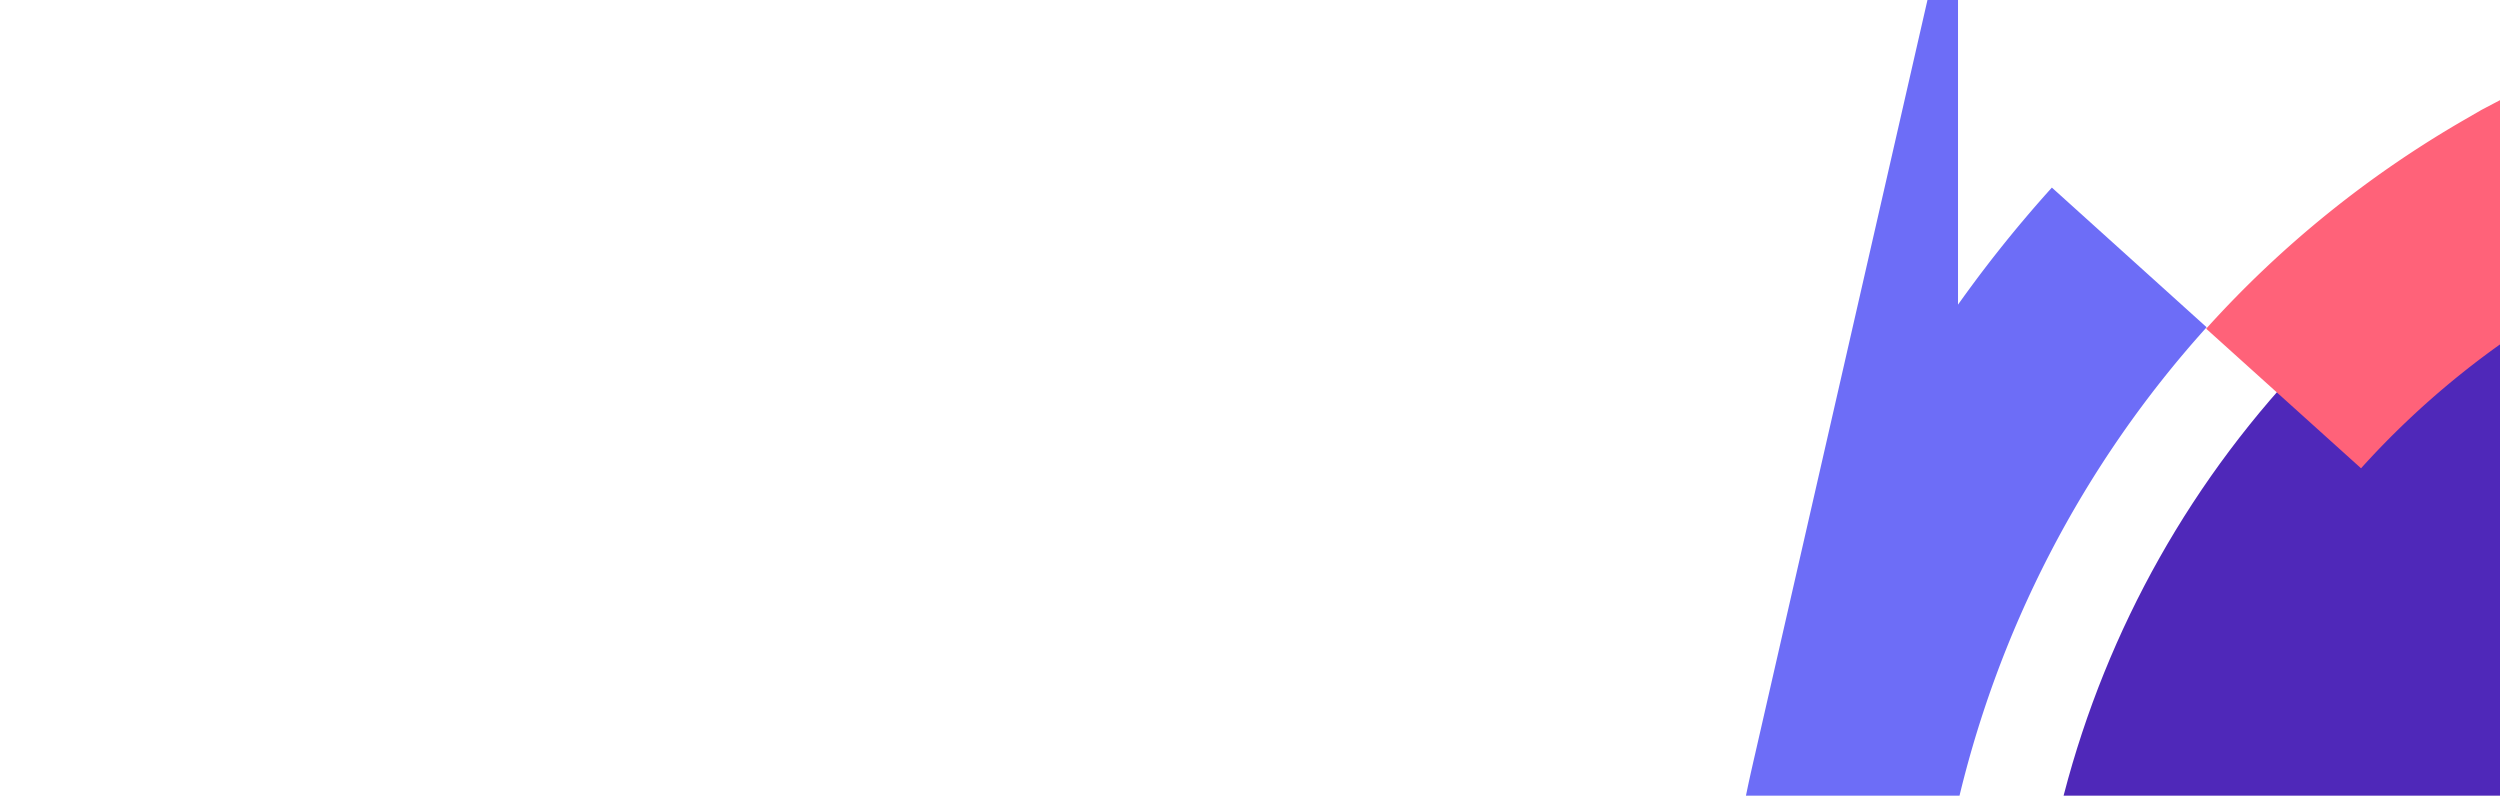
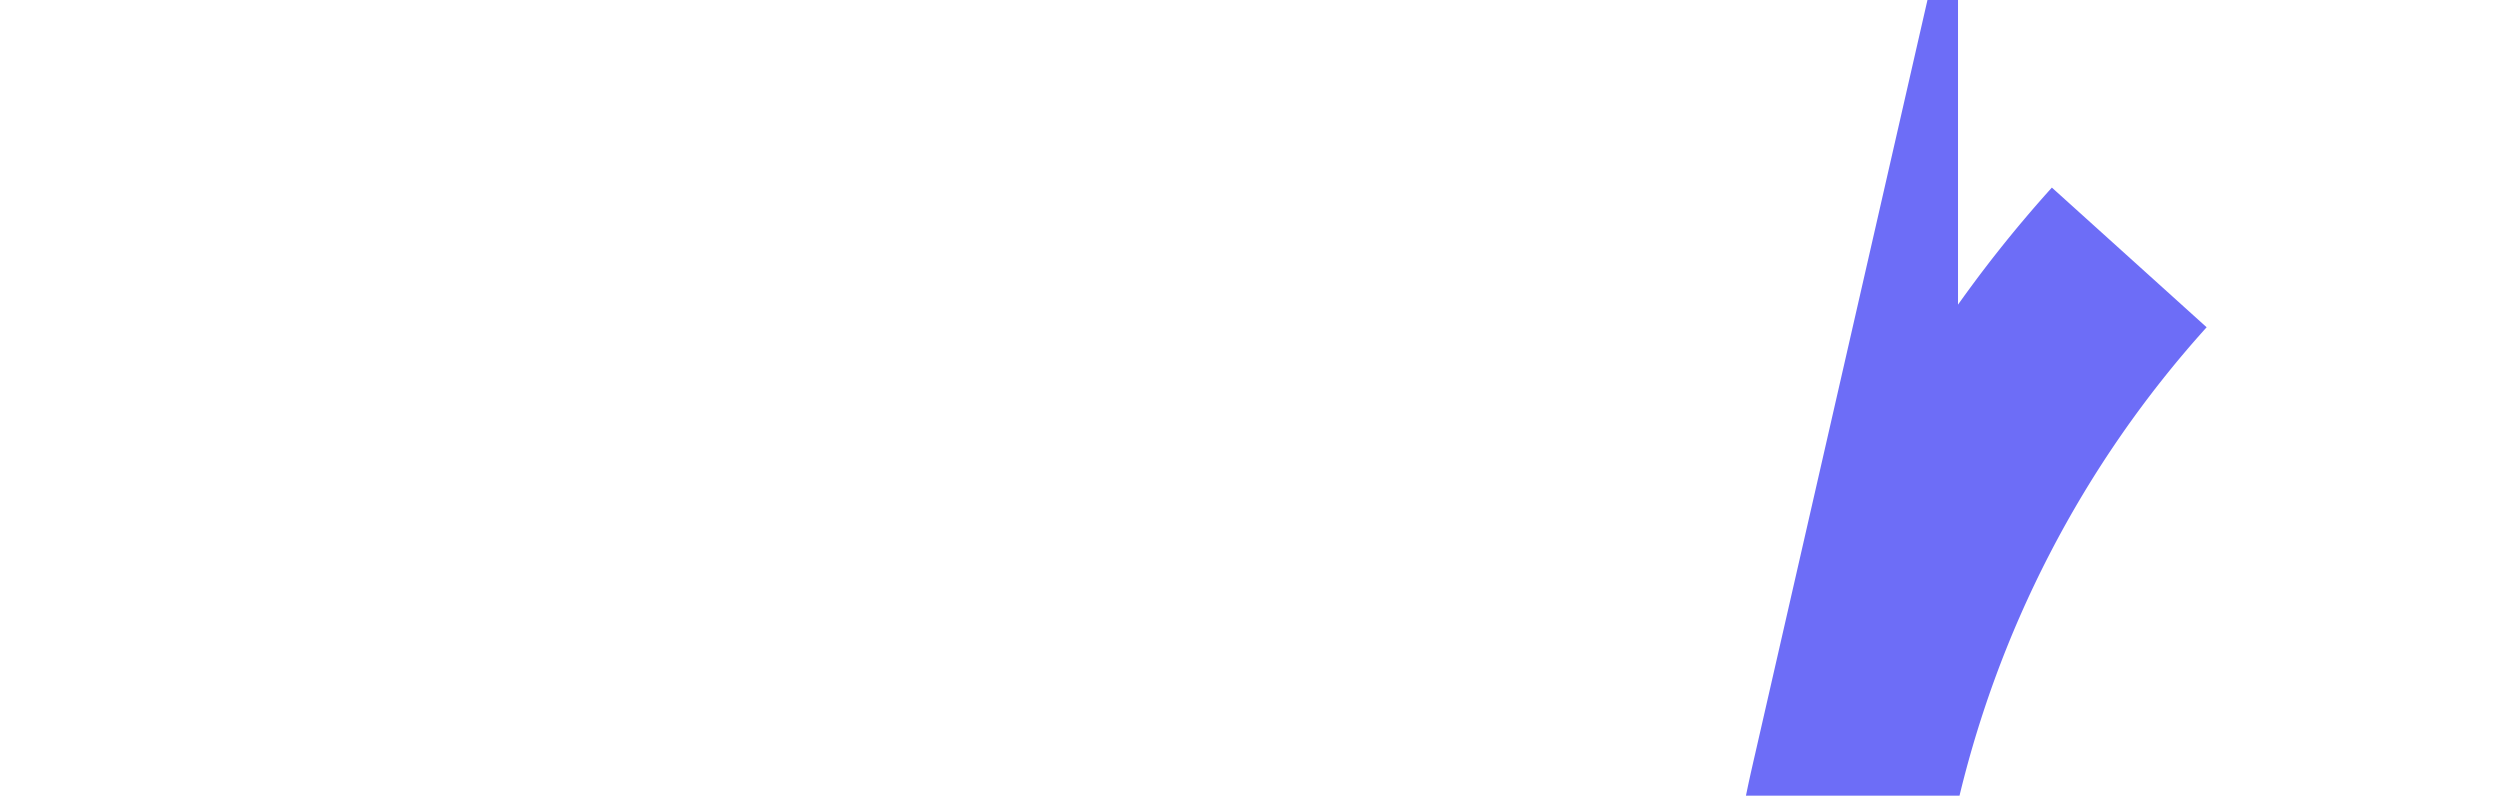
<svg xmlns="http://www.w3.org/2000/svg" width="1439" height="458" viewBox="0 0 1439 458">
  <g transform="translate(838.131 -107.742)">
-     <circle fill="#4f28b9" cx="568.059" cy="568.059" r="568.059" transform="translate(258.062 224.465) rotate(-8)" />
-     <path stroke="#ff6279" fill="none" stroke-miterlimit="10" stroke-width="120px" d="M0,160.837A551.309,551.309,0,0,1,140.269,59.18l8.471-4.328,8.645-3.98c5.782-2.613,11.521-5.325,17.368-7.789,11.785-4.716,23.514-9.592,35.6-13.508A530.279,530.279,0,0,1,283.876,9.942L302.6,6.563,321.44,4.031l9.43-1.192,9.455-.793L359.249.6C369.505.134,379.8-.027,390.092,0" transform="translate(467.895 176.497) rotate(-3)" />
    <path stroke="#6d6df7" fill="none" stroke-miterlimit="10" stroke-width="120px" d="M0,482.237l0-.639c.278-61.543,8.151-123.785,25.179-183.66A679.069,679.069,0,0,1,199.577,0" transform="translate(188.166 266.361) rotate(-3)" />
  </g>
</svg>